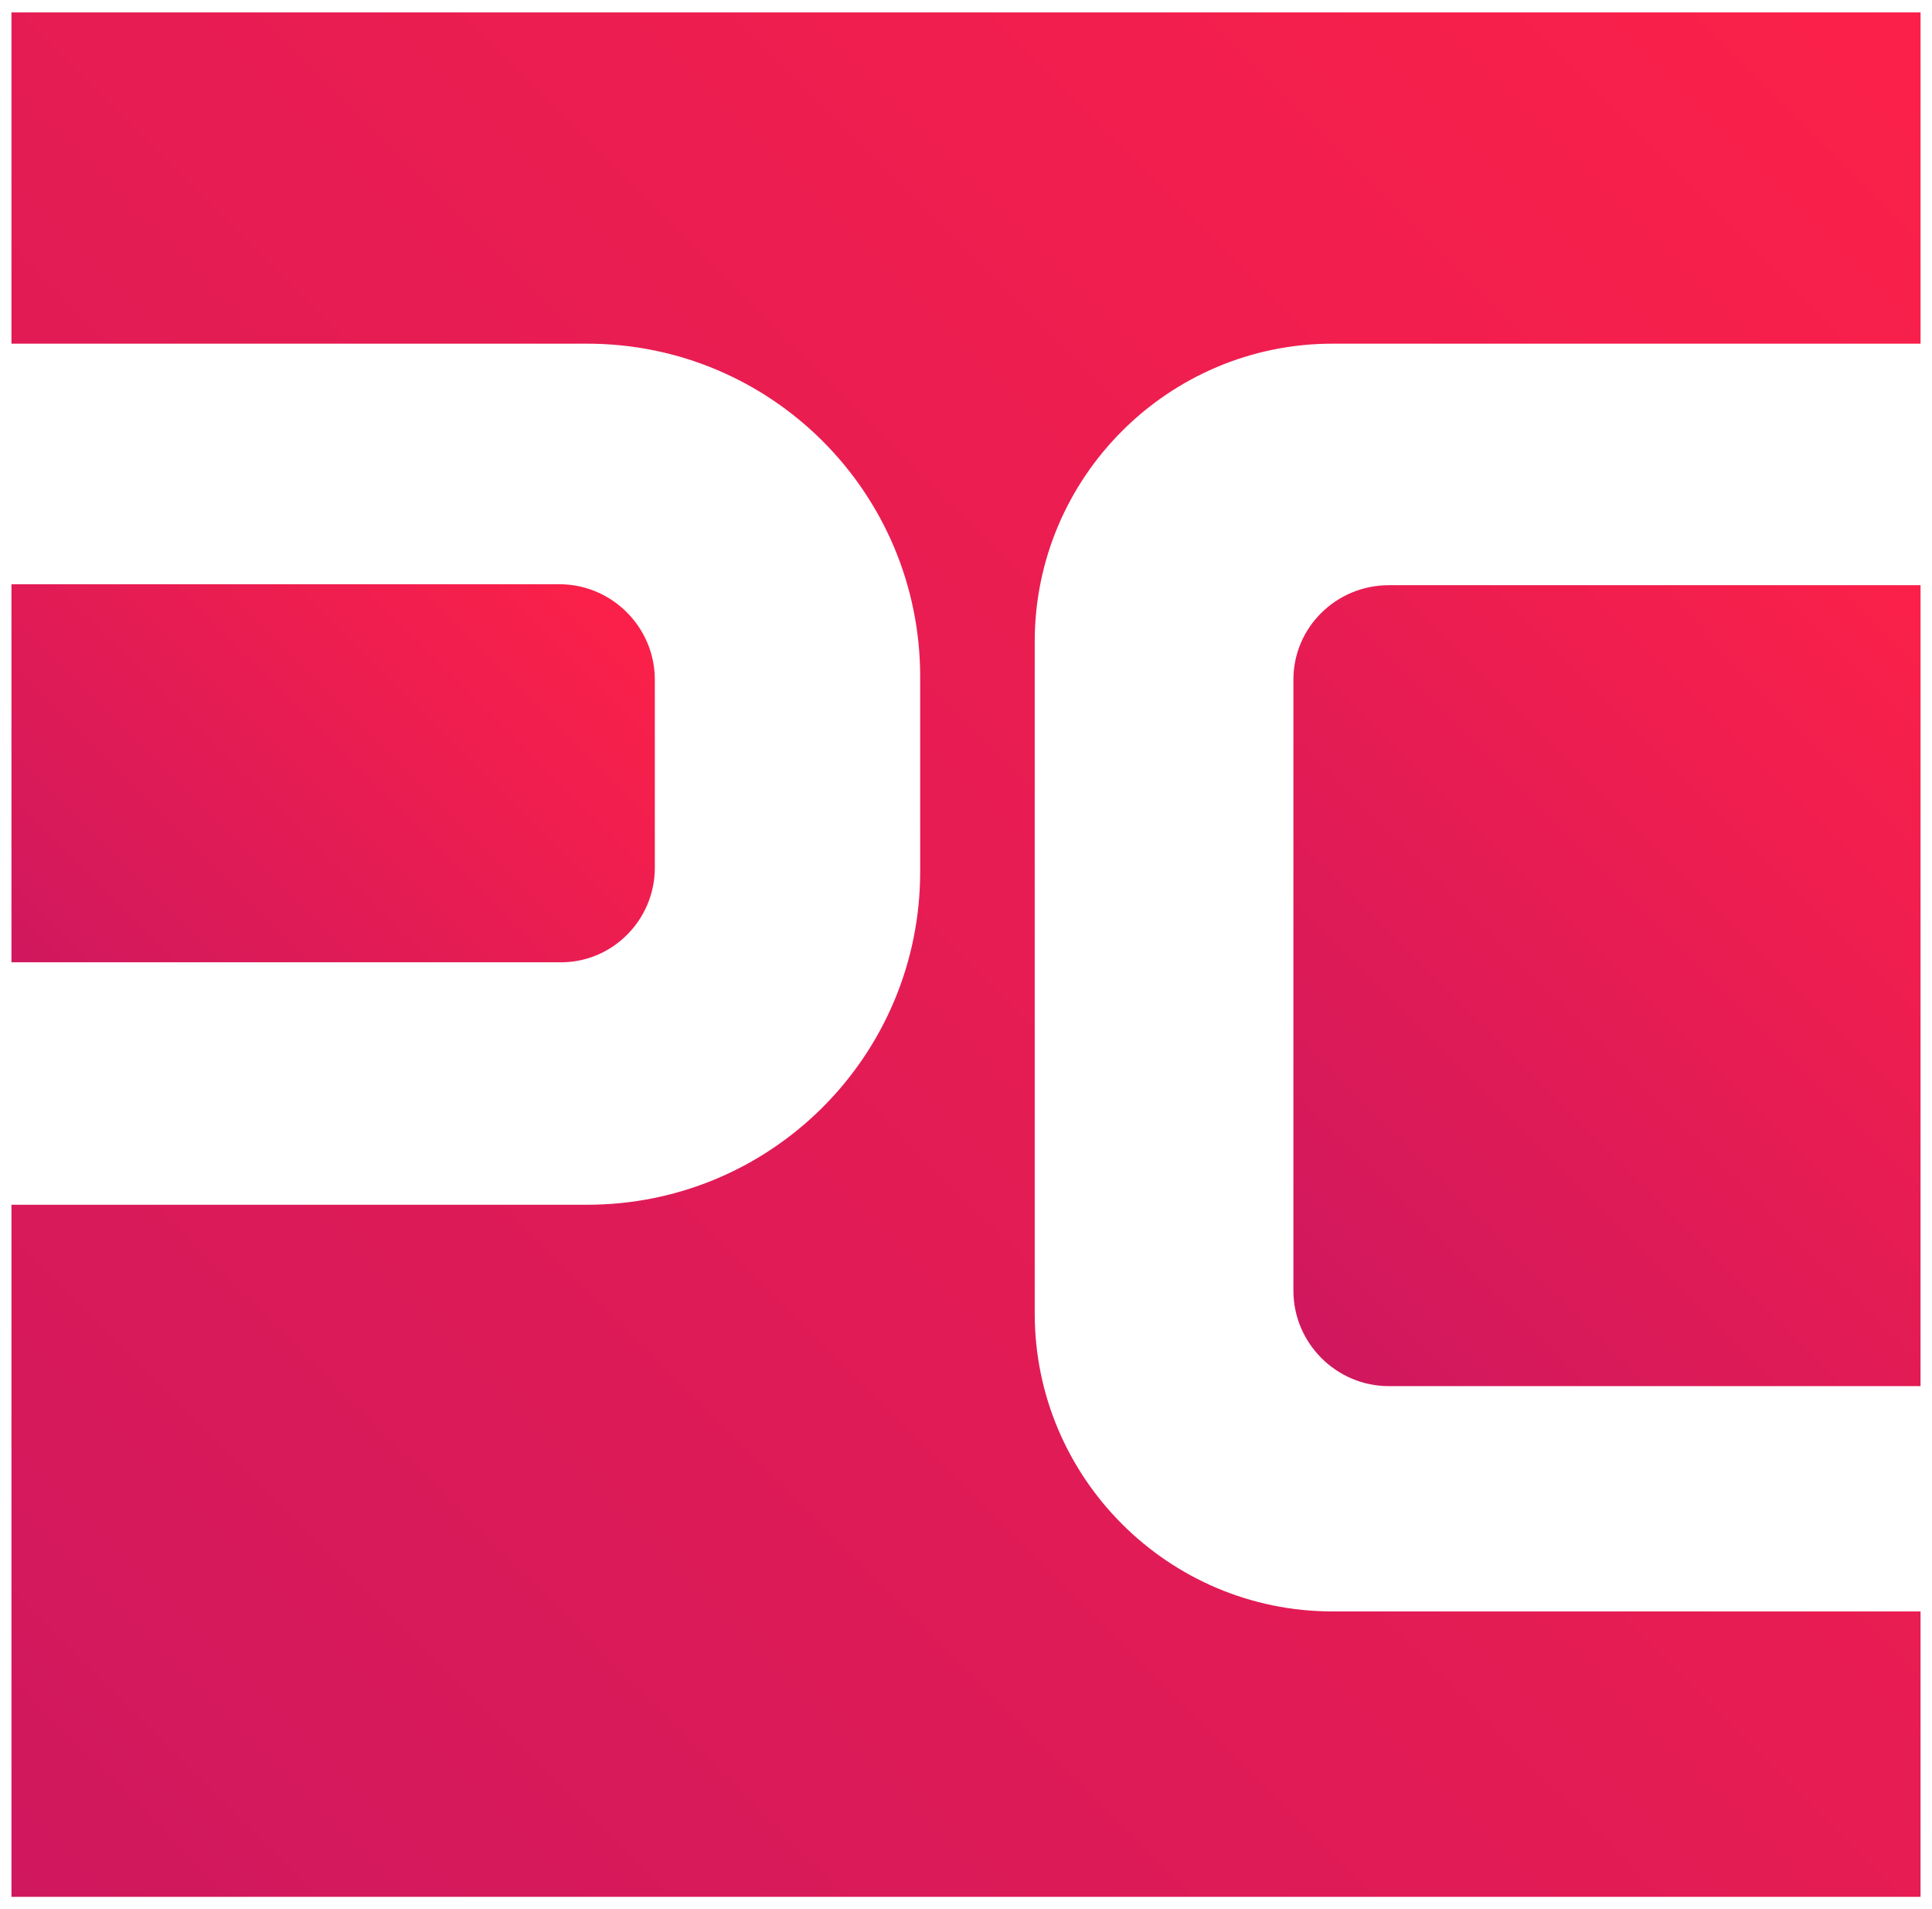
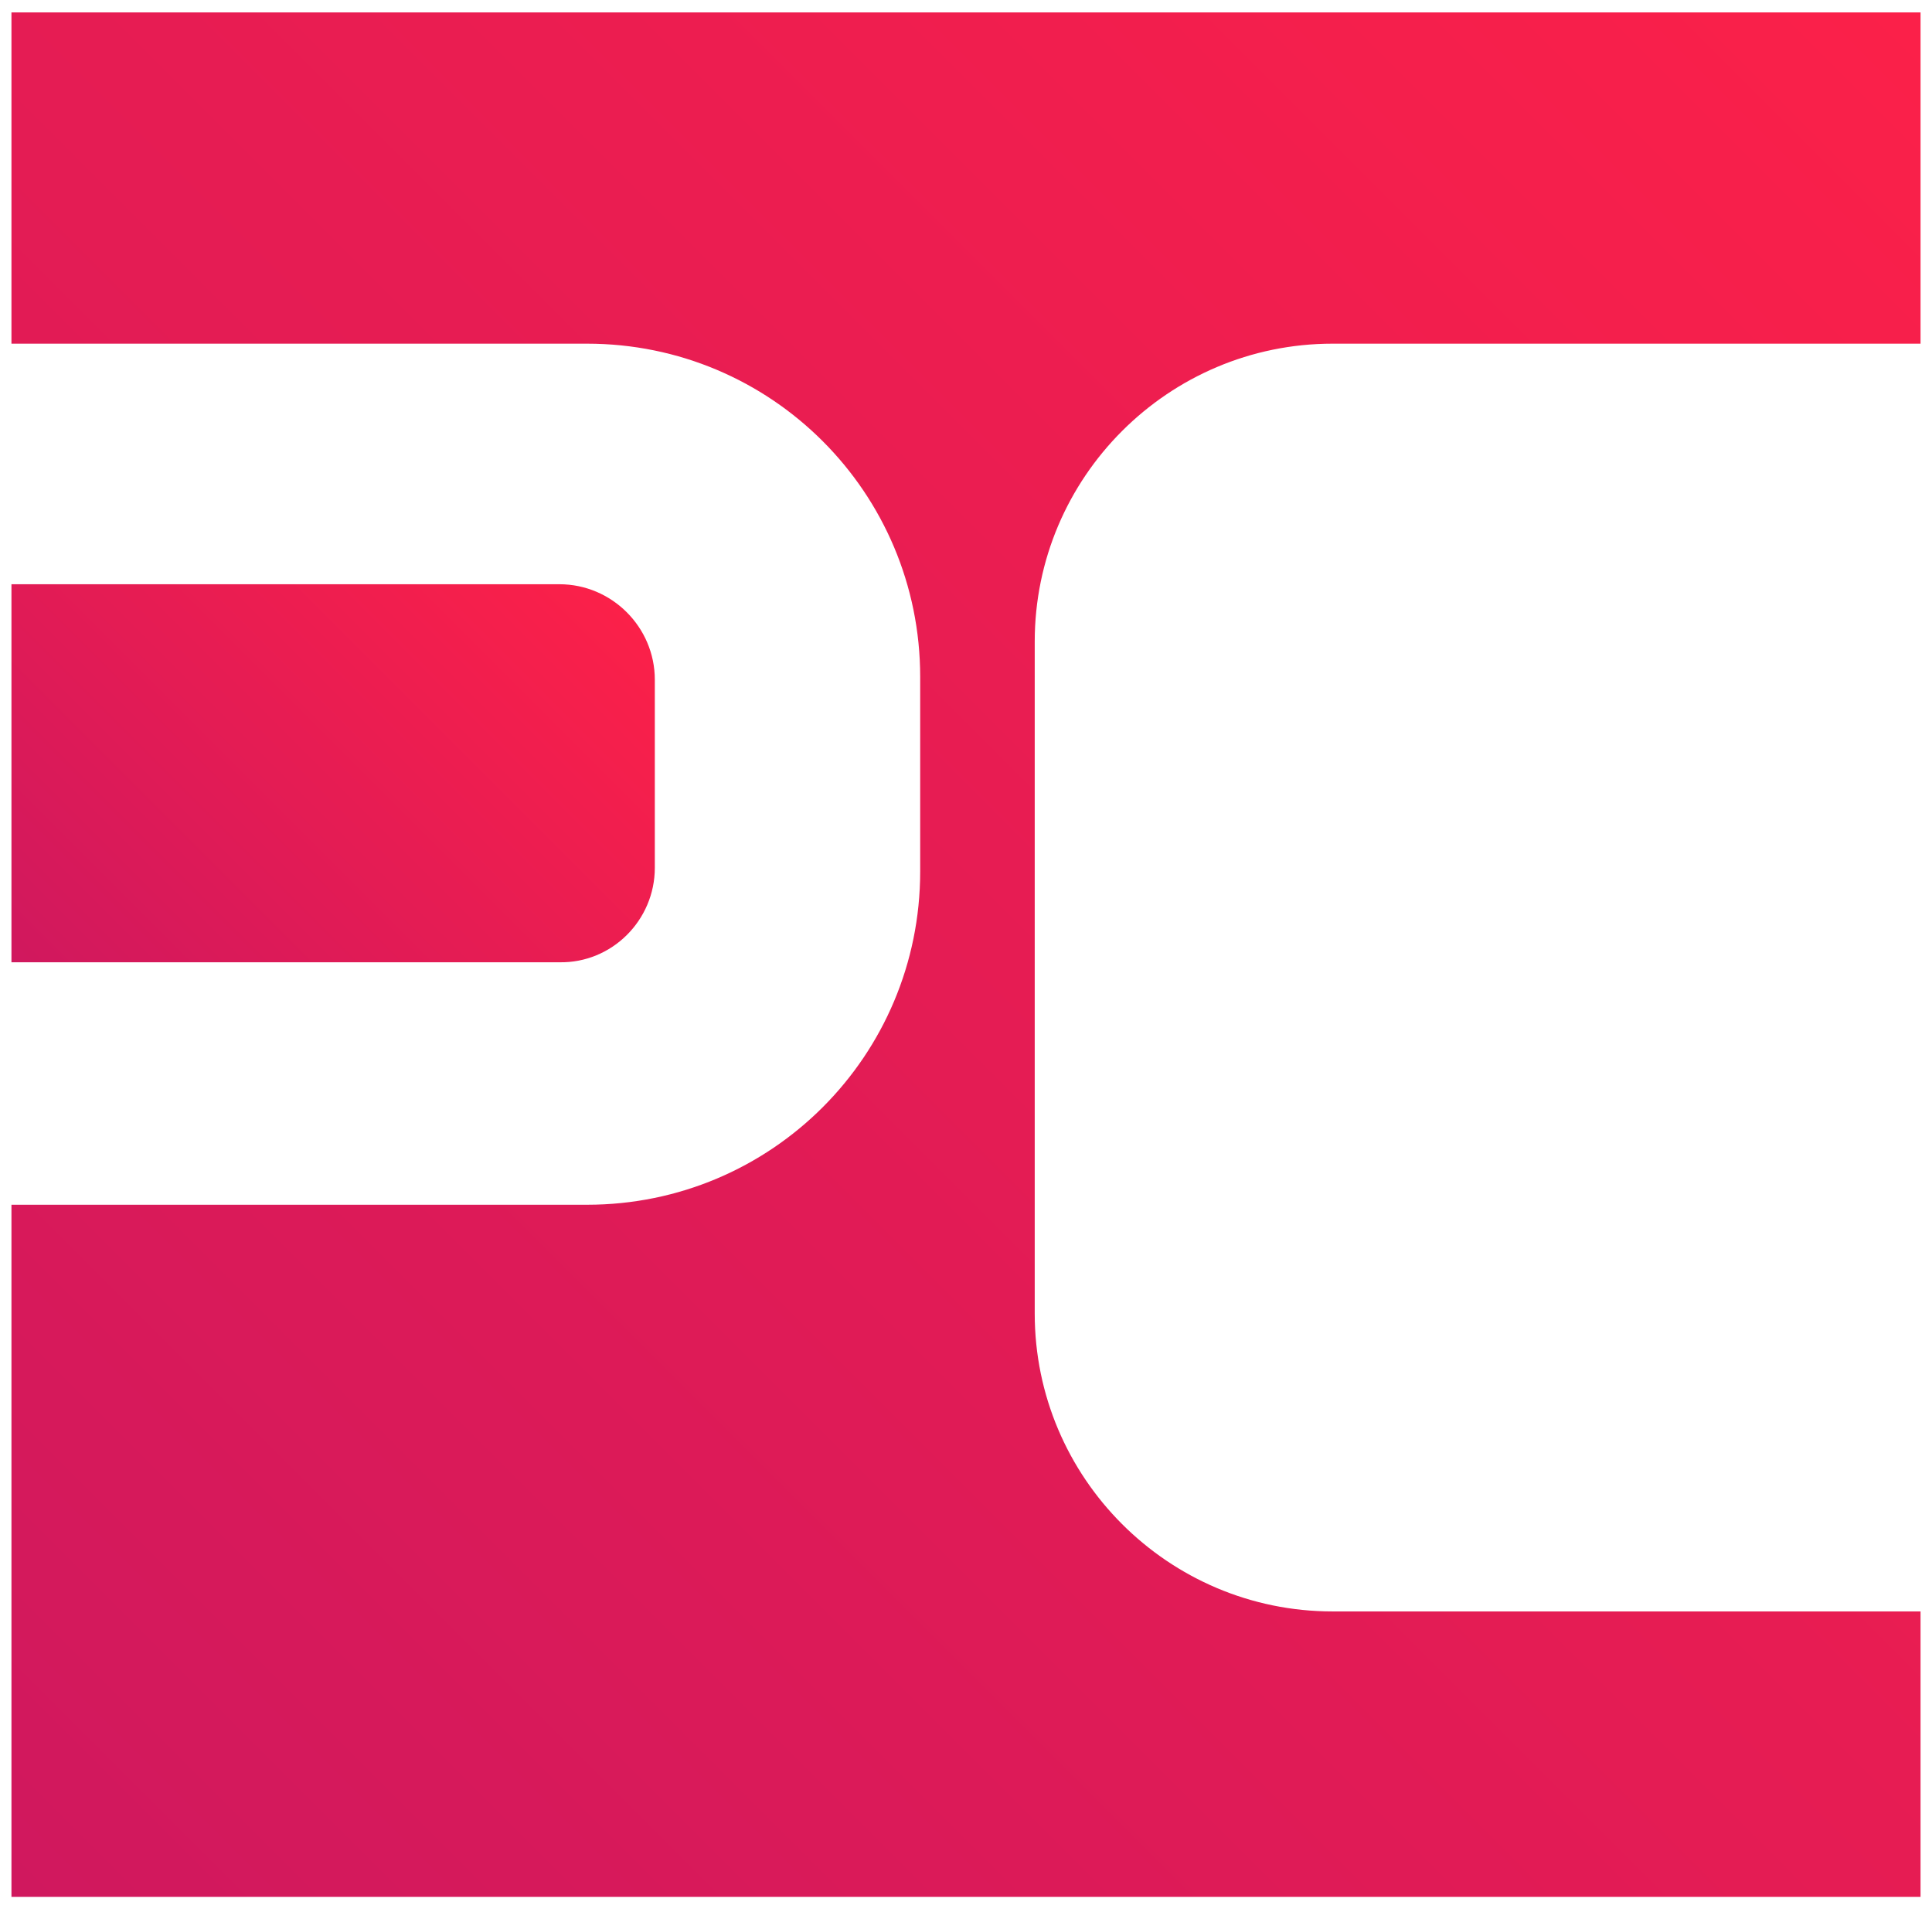
<svg xmlns="http://www.w3.org/2000/svg" id="Ebene_1" x="0px" y="0px" viewBox="0 0 202.4 200" style="enable-background:new 0 0 202.4 200;" xml:space="preserve">
  <style type="text/css"> .st0{fill:url(#SVGID_1_);} .st1{fill:url(#SVGID_2_);} .st2{fill:url(#SVGID_3_);} </style>
  <g>
    <linearGradient id="SVGID_1_" gradientUnits="userSpaceOnUse" x1="135.348" y1="139.162" x2="207.047" y2="67.463">
      <stop offset="0" style="stop-color:#D0185E" />
      <stop offset="1" style="stop-color:#FB2049" />
    </linearGradient>
-     <path class="st0" d="M135.5,71.2v64c0,5.5,4.5,10,10,10h55.7V61.3h-55.7C140,61.3,135.5,65.7,135.5,71.2z" />
    <linearGradient id="SVGID_2_" gradientUnits="userSpaceOnUse" x1="1.809" y1="199.375" x2="200.092" y2="1.092">
      <stop offset="0" style="stop-color:#D0185E" />
      <stop offset="1" style="stop-color:#FB2049" />
    </linearGradient>
    <path class="st1" d="M139.6,36h61.6V1.3H1.2V36h60.3c19.3,0,34.9,15.6,34.9,34.9v20.4c0,19.3-15.6,34.9-34.9,34.9H1.2v72.5h200 v-29.9h-61.6c-17.2,0-31.2-14-31.2-31.2V67.2C108.4,50,122.4,36,139.6,36z" />
    <linearGradient id="SVGID_3_" gradientUnits="userSpaceOnUse" x1="6.673" y1="106.367" x2="57.15" y2="55.891">
      <stop offset="0" style="stop-color:#D0185E" />
      <stop offset="1" style="stop-color:#FB2049" />
    </linearGradient>
    <path class="st2" d="M68.6,90.9V71.2c0-5.5-4.5-10-10-10H1.2v39.6h57.4C64.1,100.9,68.6,96.4,68.6,90.9z" />
  </g>
</svg>